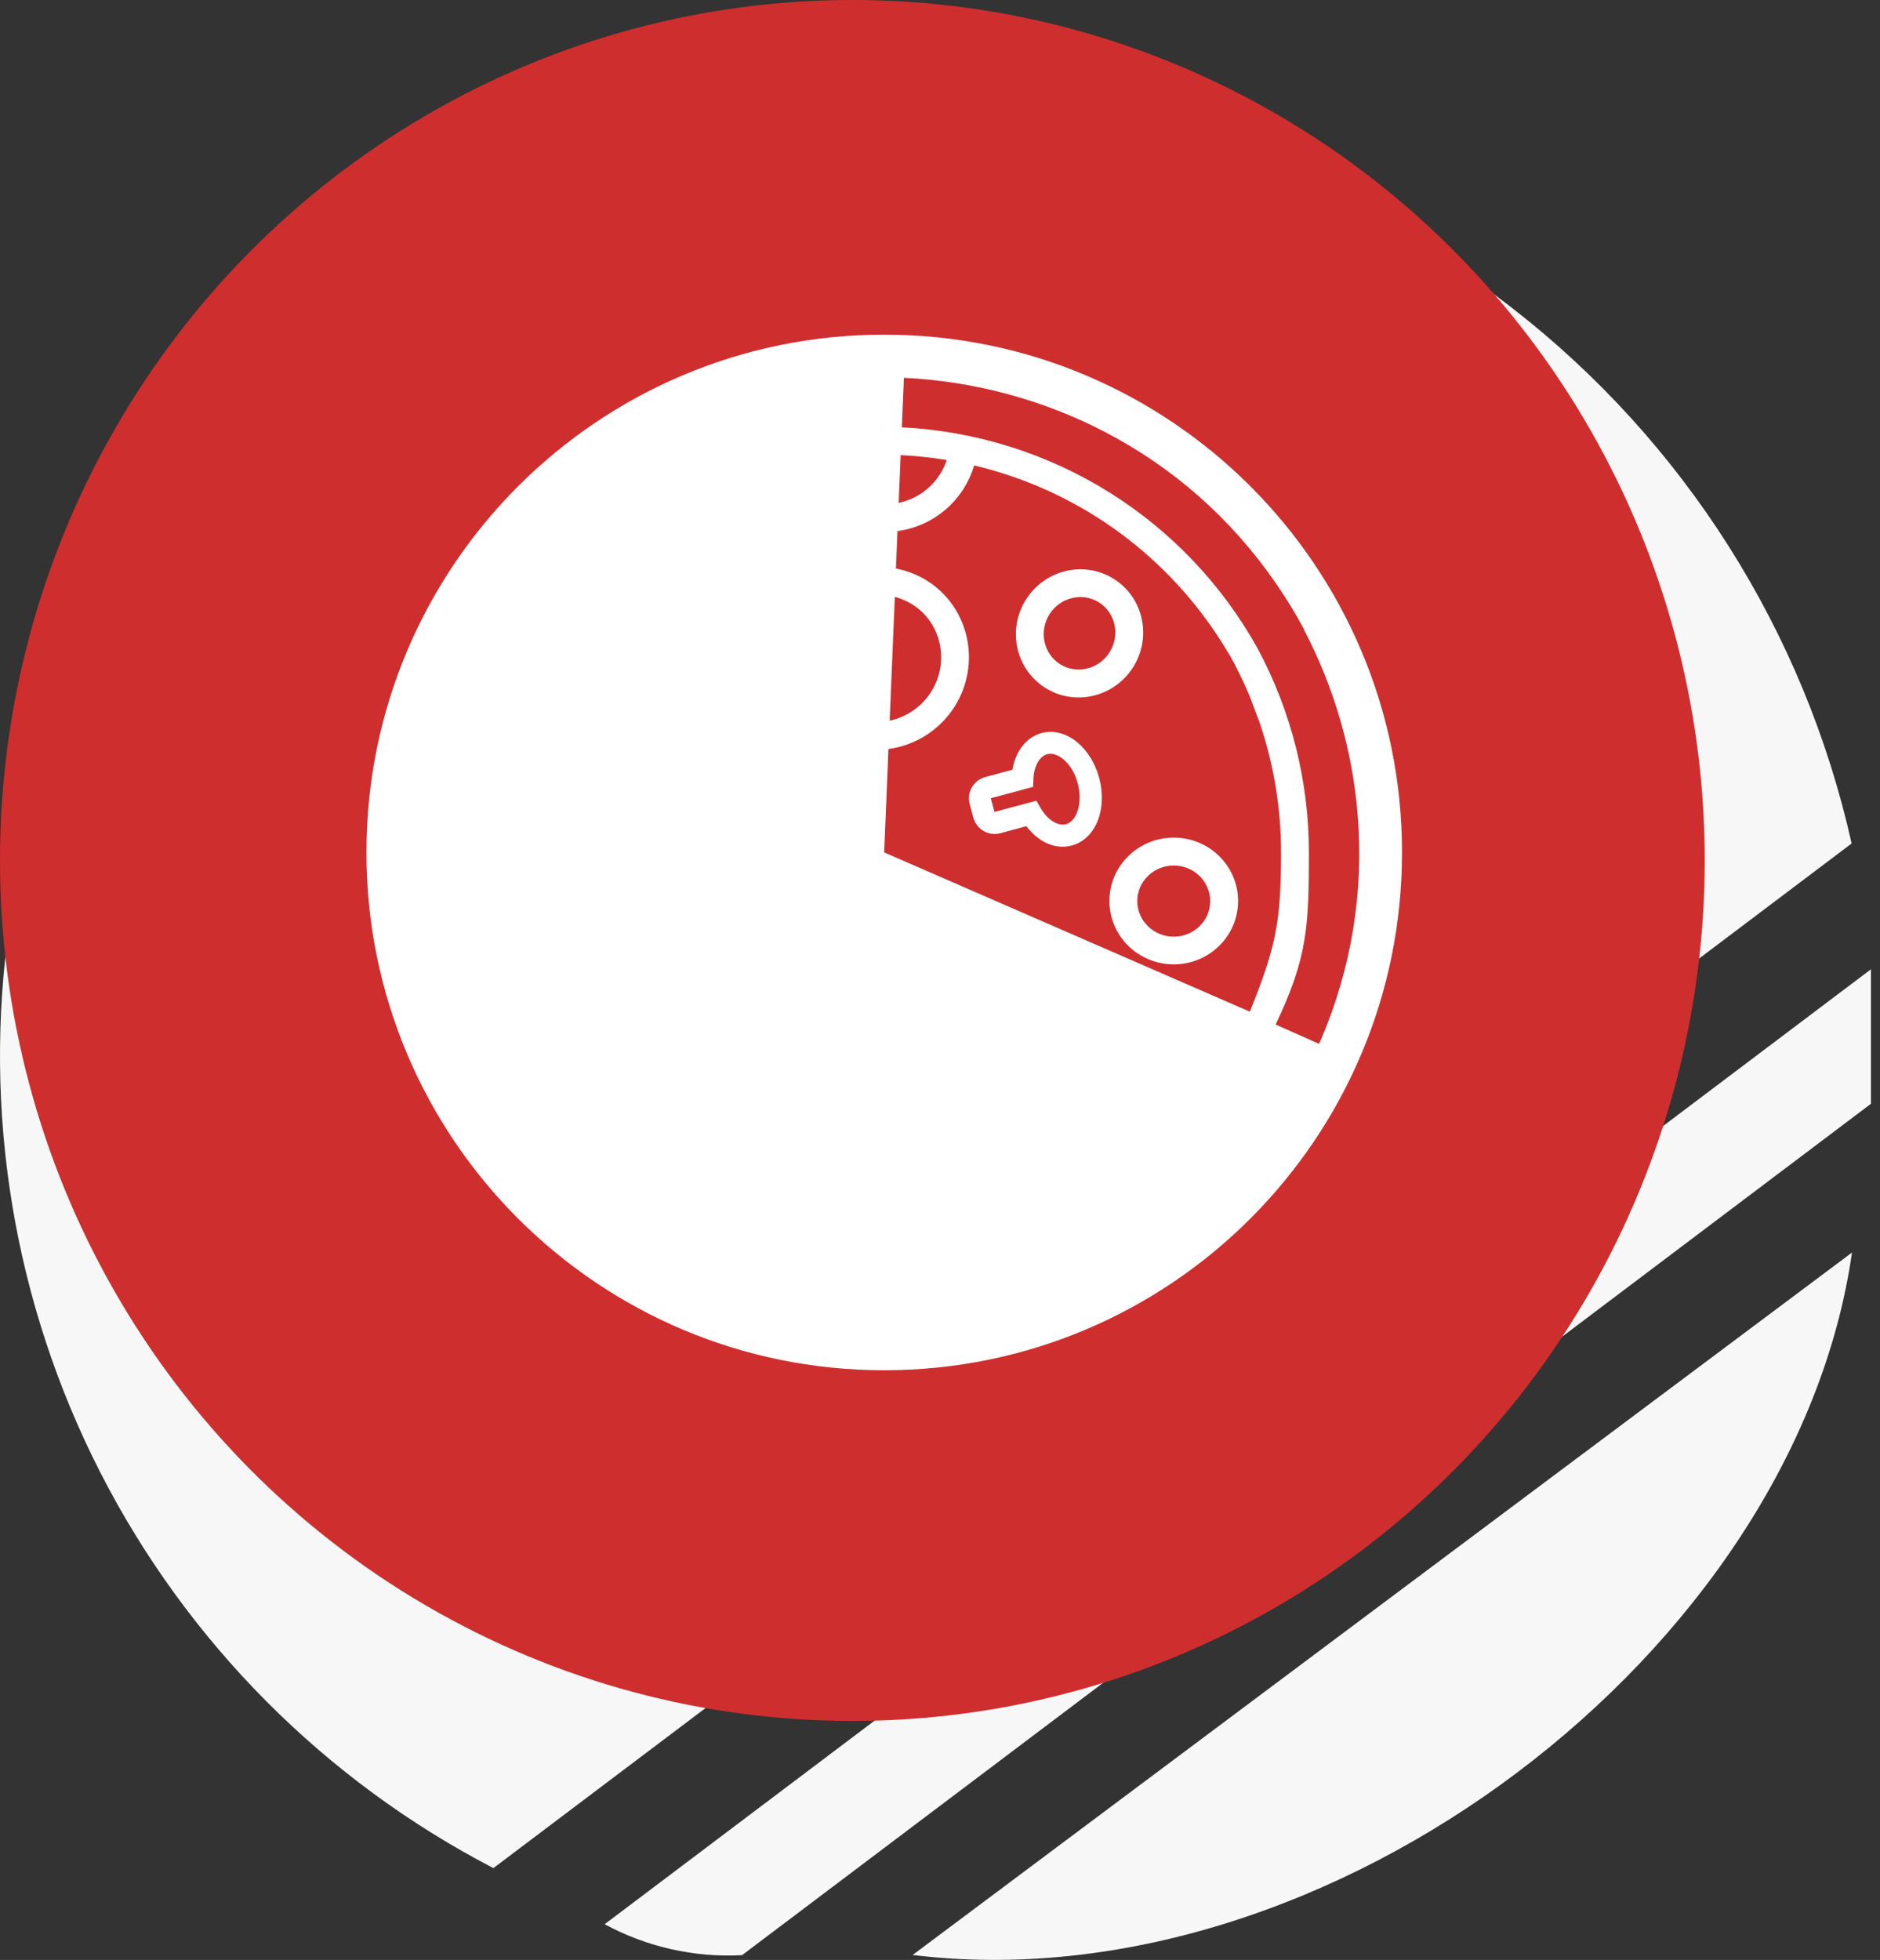
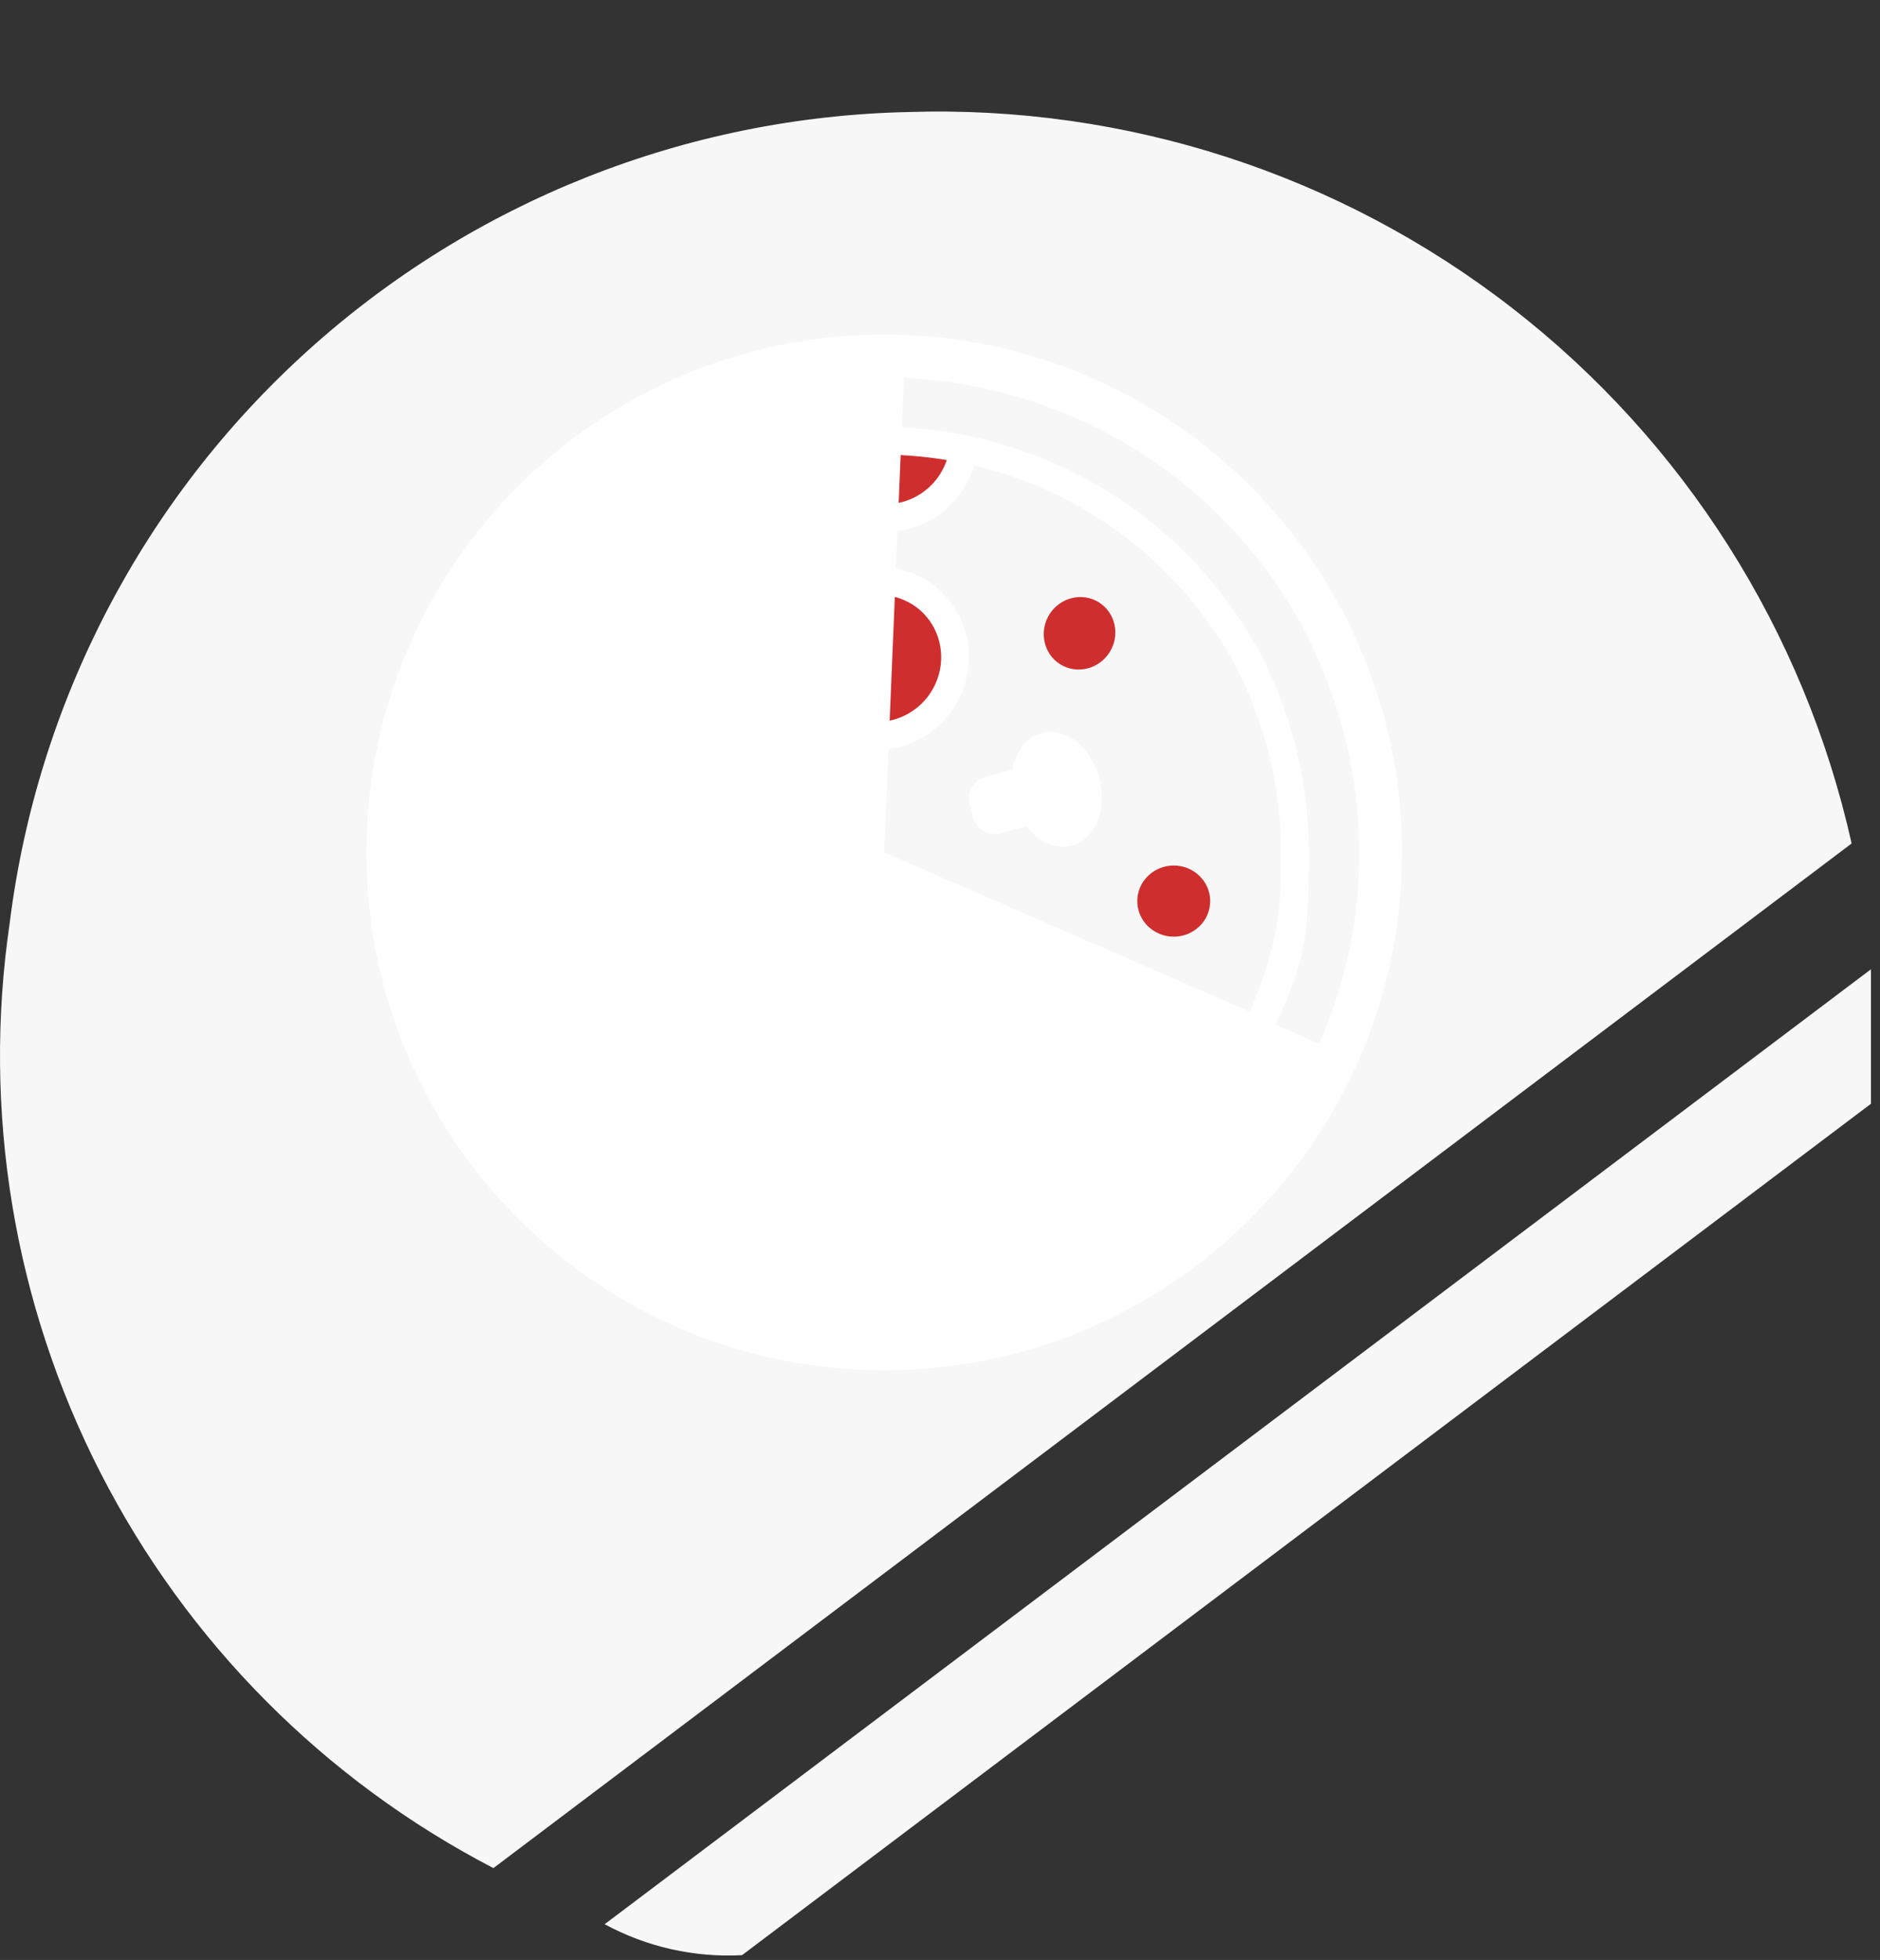
<svg xmlns="http://www.w3.org/2000/svg" width="118" height="123" viewBox="0 0 118 123" fill="none">
  <rect x="0" y="0" width="118" height="123" fill="#333333" stroke="none" />
  <path d="M30.969 117.236C20.369 111.731 11.749 103.059 6.307 92.427C0.866 81.794 -1.126 69.73 0.61 57.913C2.341 44.074 8.991 31.319 19.347 21.978C29.703 12.636 43.074 7.331 57.017 7.031C70.687 6.589 84.082 10.934 94.89 19.314C105.698 27.695 113.241 39.586 116.219 52.934L30.969 117.236Z" fill="#F7F7F7" />
  <path d="M117.433 60.828V69.268L46.574 122.7C43.576 122.86 40.592 122.188 37.952 120.757L117.433 60.828Z" fill="#F7F7F7" />
-   <path d="M57.284 122.687L116.242 78.606C112.66 103.622 83.454 125.906 57.284 122.687Z" fill="#F7F7F7" />
-   <ellipse cx="53.5" cy="54" rx="53.5" ry="54" fill="#CF2E2E" />
  <path d="M67.634 46.597C66.945 46.019 66.118 45.805 65.373 46.005C64.422 46.26 63.74 47.142 63.547 48.307L61.845 48.762C61.486 48.858 61.19 49.086 61.004 49.41C60.818 49.733 60.769 50.106 60.866 50.464L61.093 51.312C61.293 52.049 62.051 52.49 62.789 52.29L64.422 51.849C65.043 52.669 65.863 53.138 66.697 53.138C66.89 53.138 67.083 53.111 67.269 53.062C68.764 52.663 69.522 50.795 68.992 48.817C68.744 47.914 68.261 47.121 67.634 46.597Z" fill="white" />
-   <path d="M73.672 60.52C75.902 60.52 77.71 58.739 77.71 56.543C77.71 54.347 75.902 52.566 73.672 52.566C71.441 52.566 69.633 54.347 69.633 56.543C69.633 58.739 71.441 60.52 73.672 60.52Z" fill="white" />
  <path d="M55.497 21C37.549 21 23 35.549 23 53.497C23 71.444 37.549 85.993 55.497 85.993C73.444 85.993 88 71.451 88 53.497C88 35.542 73.451 21 55.497 21ZM78.448 63.49L55.503 53.497H55.497V53.49L55.765 47.004C57.454 46.784 58.991 45.812 59.921 44.337C61.61 41.649 60.838 38.113 58.191 36.445C57.592 36.066 56.923 35.811 56.234 35.68L56.331 33.33C58.019 33.109 59.556 32.138 60.486 30.663C60.776 30.201 60.996 29.719 61.148 29.209C63.836 29.849 66.414 30.925 68.771 32.407C72.224 34.578 75.091 37.555 77.152 41.07L77.159 41.063C77.241 41.208 77.324 41.359 77.4 41.511C77.448 41.594 77.496 41.683 77.545 41.773H77.538C77.862 42.4 78.165 43.034 78.434 43.682L79.054 45.322C79.943 47.941 80.405 50.691 80.405 53.476C80.405 57.839 80.102 59.389 78.448 63.49ZM82.755 65.592C82.783 65.503 83.065 65.007 82.783 65.503L80.067 64.297C82.066 60.099 82.155 58.142 82.155 53.497C82.155 49.023 81.046 44.626 78.93 40.684C76.718 36.714 73.547 33.364 69.701 30.945C65.766 28.471 61.252 27.051 56.606 26.817L56.737 23.709C61.134 23.922 65.469 25.087 69.336 27.1C73.65 29.346 77.255 32.531 80.053 36.562C80.701 37.5 81.308 38.478 81.852 39.499L81.838 39.505C83.734 43.117 84.892 47.101 85.216 51.133C85.608 55.978 84.837 60.726 82.914 65.241C82.824 65.427 82.783 65.53 82.755 65.592Z" fill="white" />
-   <path d="M71.125 41.867C72.313 39.98 71.769 37.501 69.911 36.331C68.052 35.161 65.582 35.743 64.394 37.63C63.205 39.518 63.749 41.997 65.608 43.167C67.466 44.337 69.936 43.755 71.125 41.867Z" fill="white" />
  <path d="M82.79 65.503C82.741 65.62 82.769 65.565 82.79 65.503V65.503Z" fill="#CF2E2E" />
  <path d="M58.446 43.413C59.625 41.539 59.094 39.085 57.267 37.934C56.923 37.72 56.551 37.562 56.165 37.459L55.841 45.226C56.895 45.005 57.853 44.358 58.446 43.413Z" fill="#CF2E2E" />
  <path d="M66.537 41.684C67.578 42.338 68.977 42.001 69.646 40.932C70.321 39.864 70.018 38.458 68.977 37.803C67.936 37.148 66.537 37.486 65.869 38.554C65.2 39.623 65.497 41.029 66.537 41.684Z" fill="#CF2E2E" />
  <path d="M59.011 29.746C59.184 29.471 59.322 29.174 59.425 28.871C58.467 28.712 57.502 28.609 56.53 28.561L56.406 31.559C57.461 31.338 58.419 30.691 59.011 29.746Z" fill="#CF2E2E" />
  <path d="M73.671 54.317C72.41 54.317 71.383 55.316 71.383 56.55C71.383 57.784 72.41 58.783 73.671 58.783C74.932 58.783 75.959 57.784 75.959 56.55C75.959 55.316 74.932 54.317 73.671 54.317Z" fill="#CF2E2E" />
-   <path d="M66.745 47.652C66.545 47.487 66.146 47.218 65.725 47.335C65.243 47.466 64.898 48.086 64.864 48.879L64.843 49.382L62.196 50.092L62.19 50.099L62.417 50.947C62.417 50.953 62.424 50.953 62.424 50.953L65.05 50.251L65.312 50.705C65.739 51.443 66.394 51.863 66.904 51.725C67.614 51.532 67.965 50.34 67.648 49.168C67.49 48.548 67.159 47.997 66.745 47.652Z" fill="#CF2E2E" />
</svg>